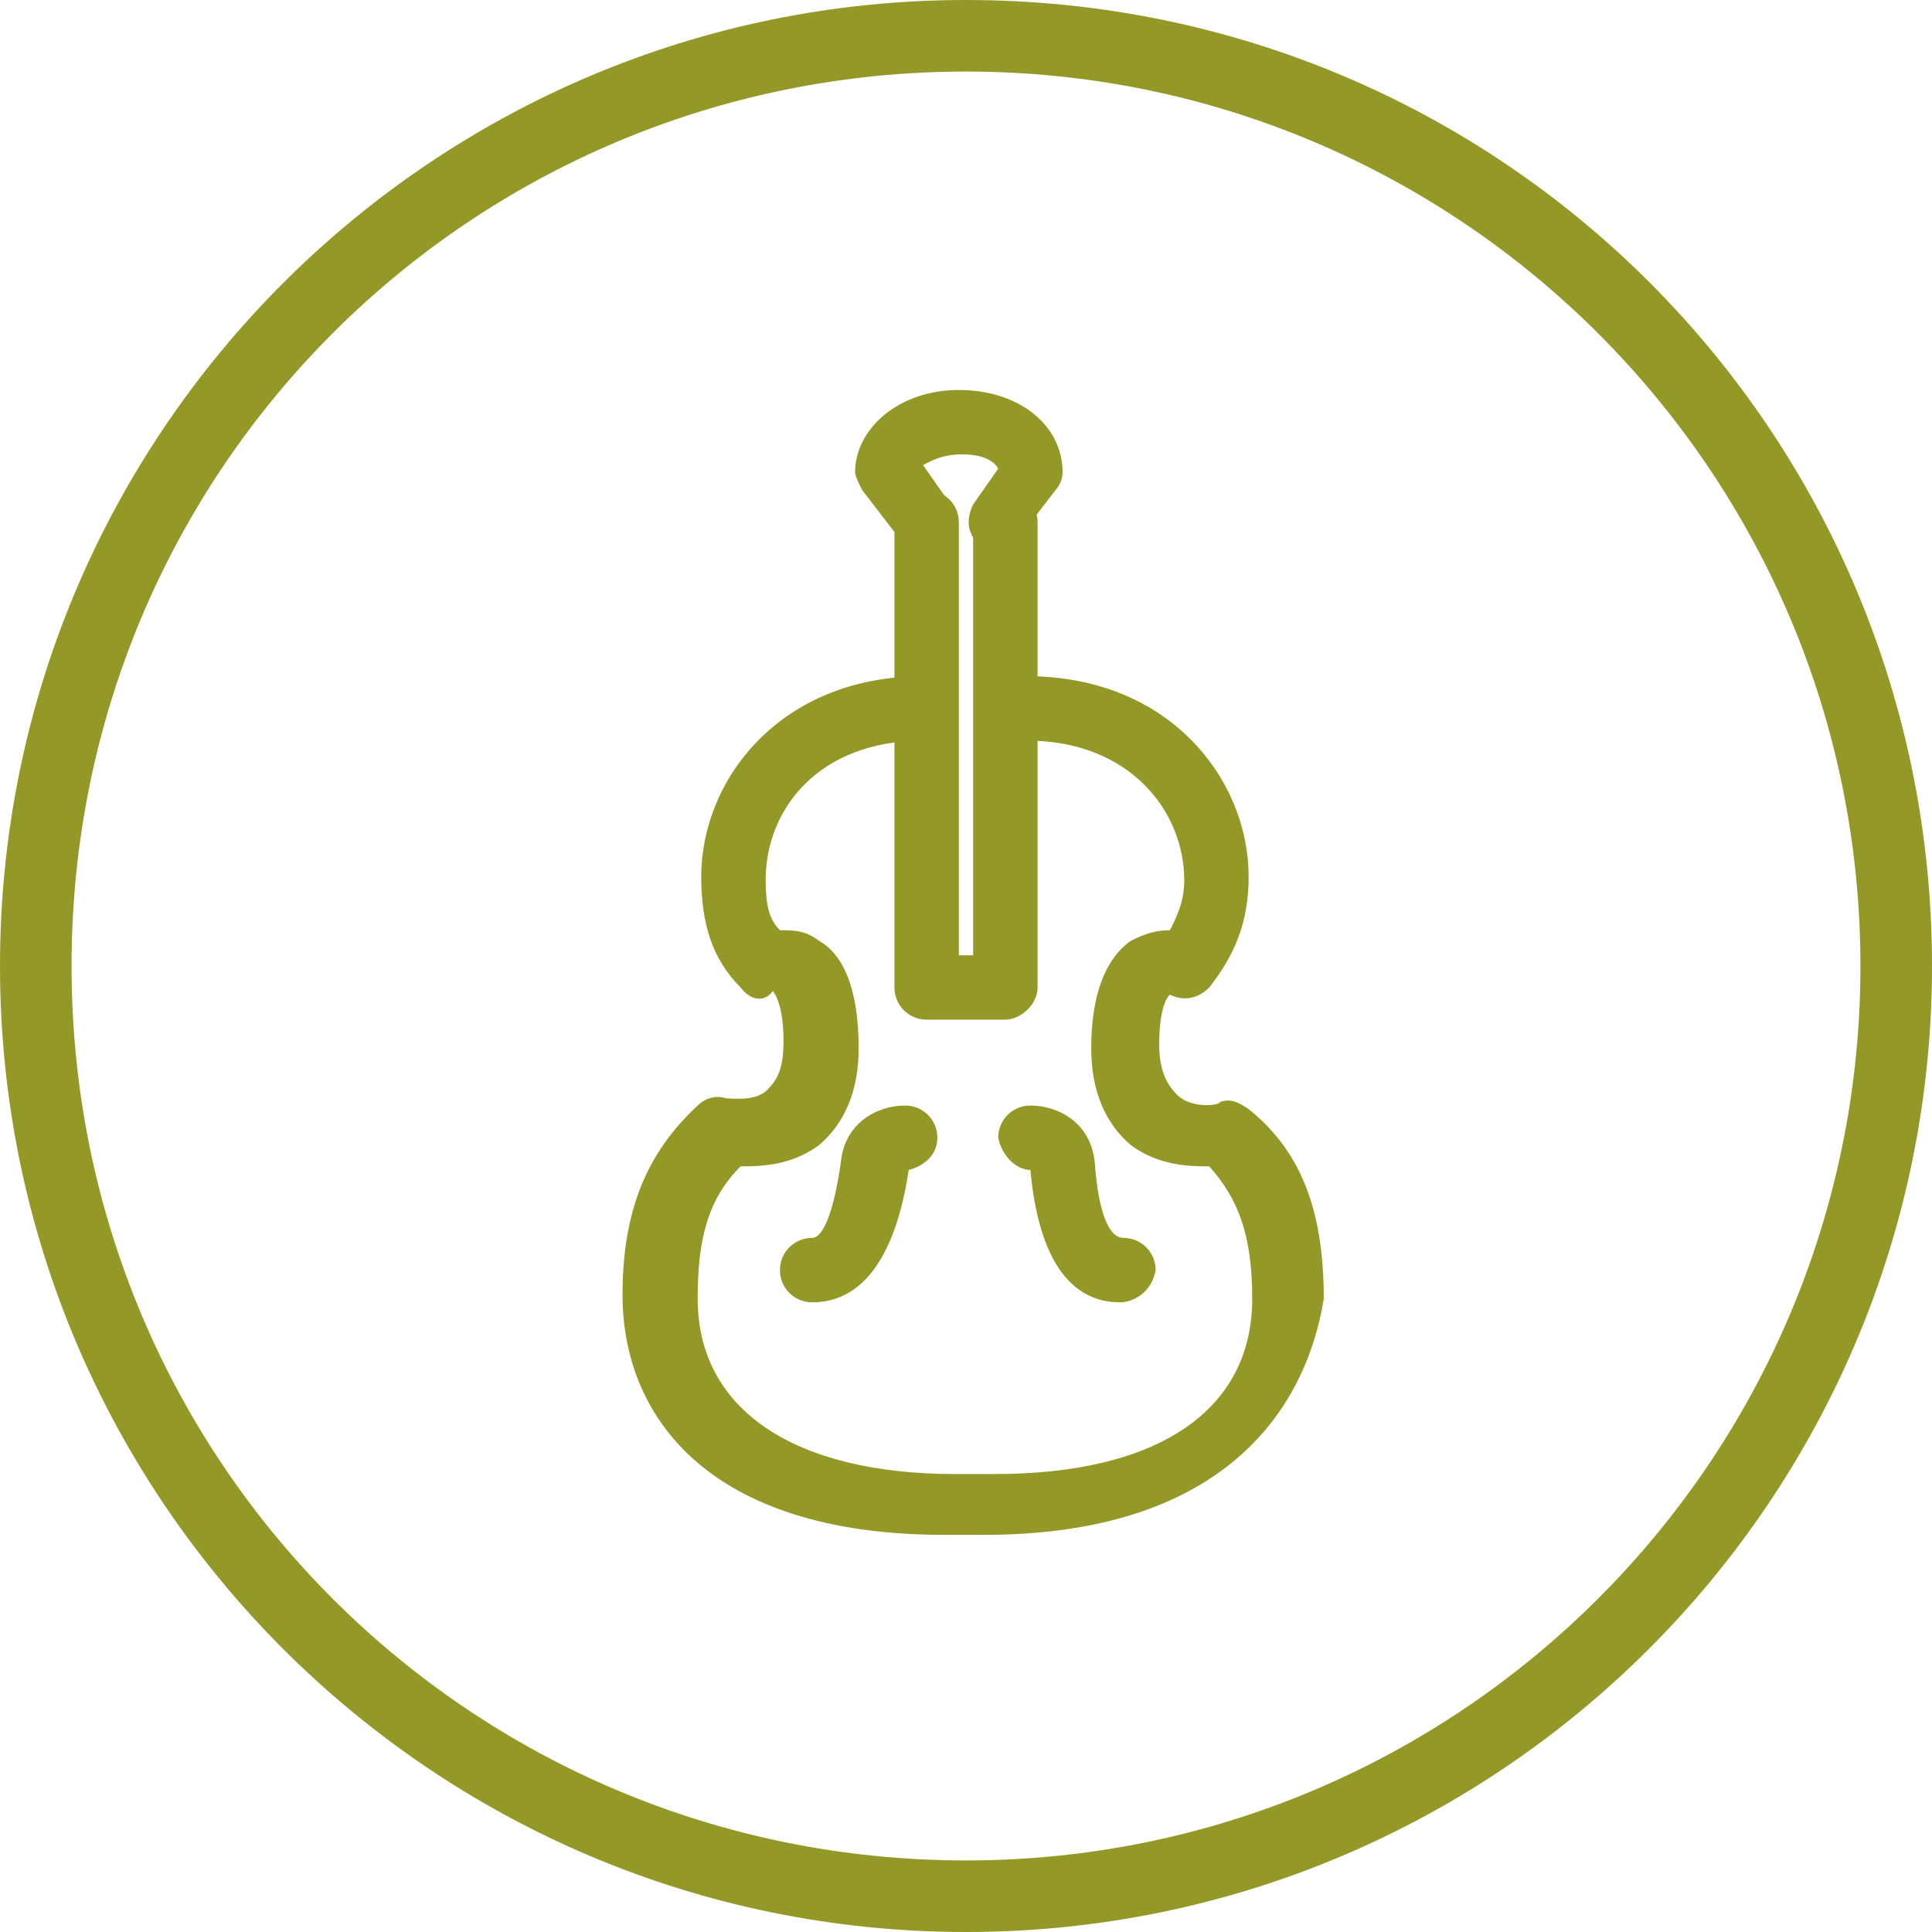
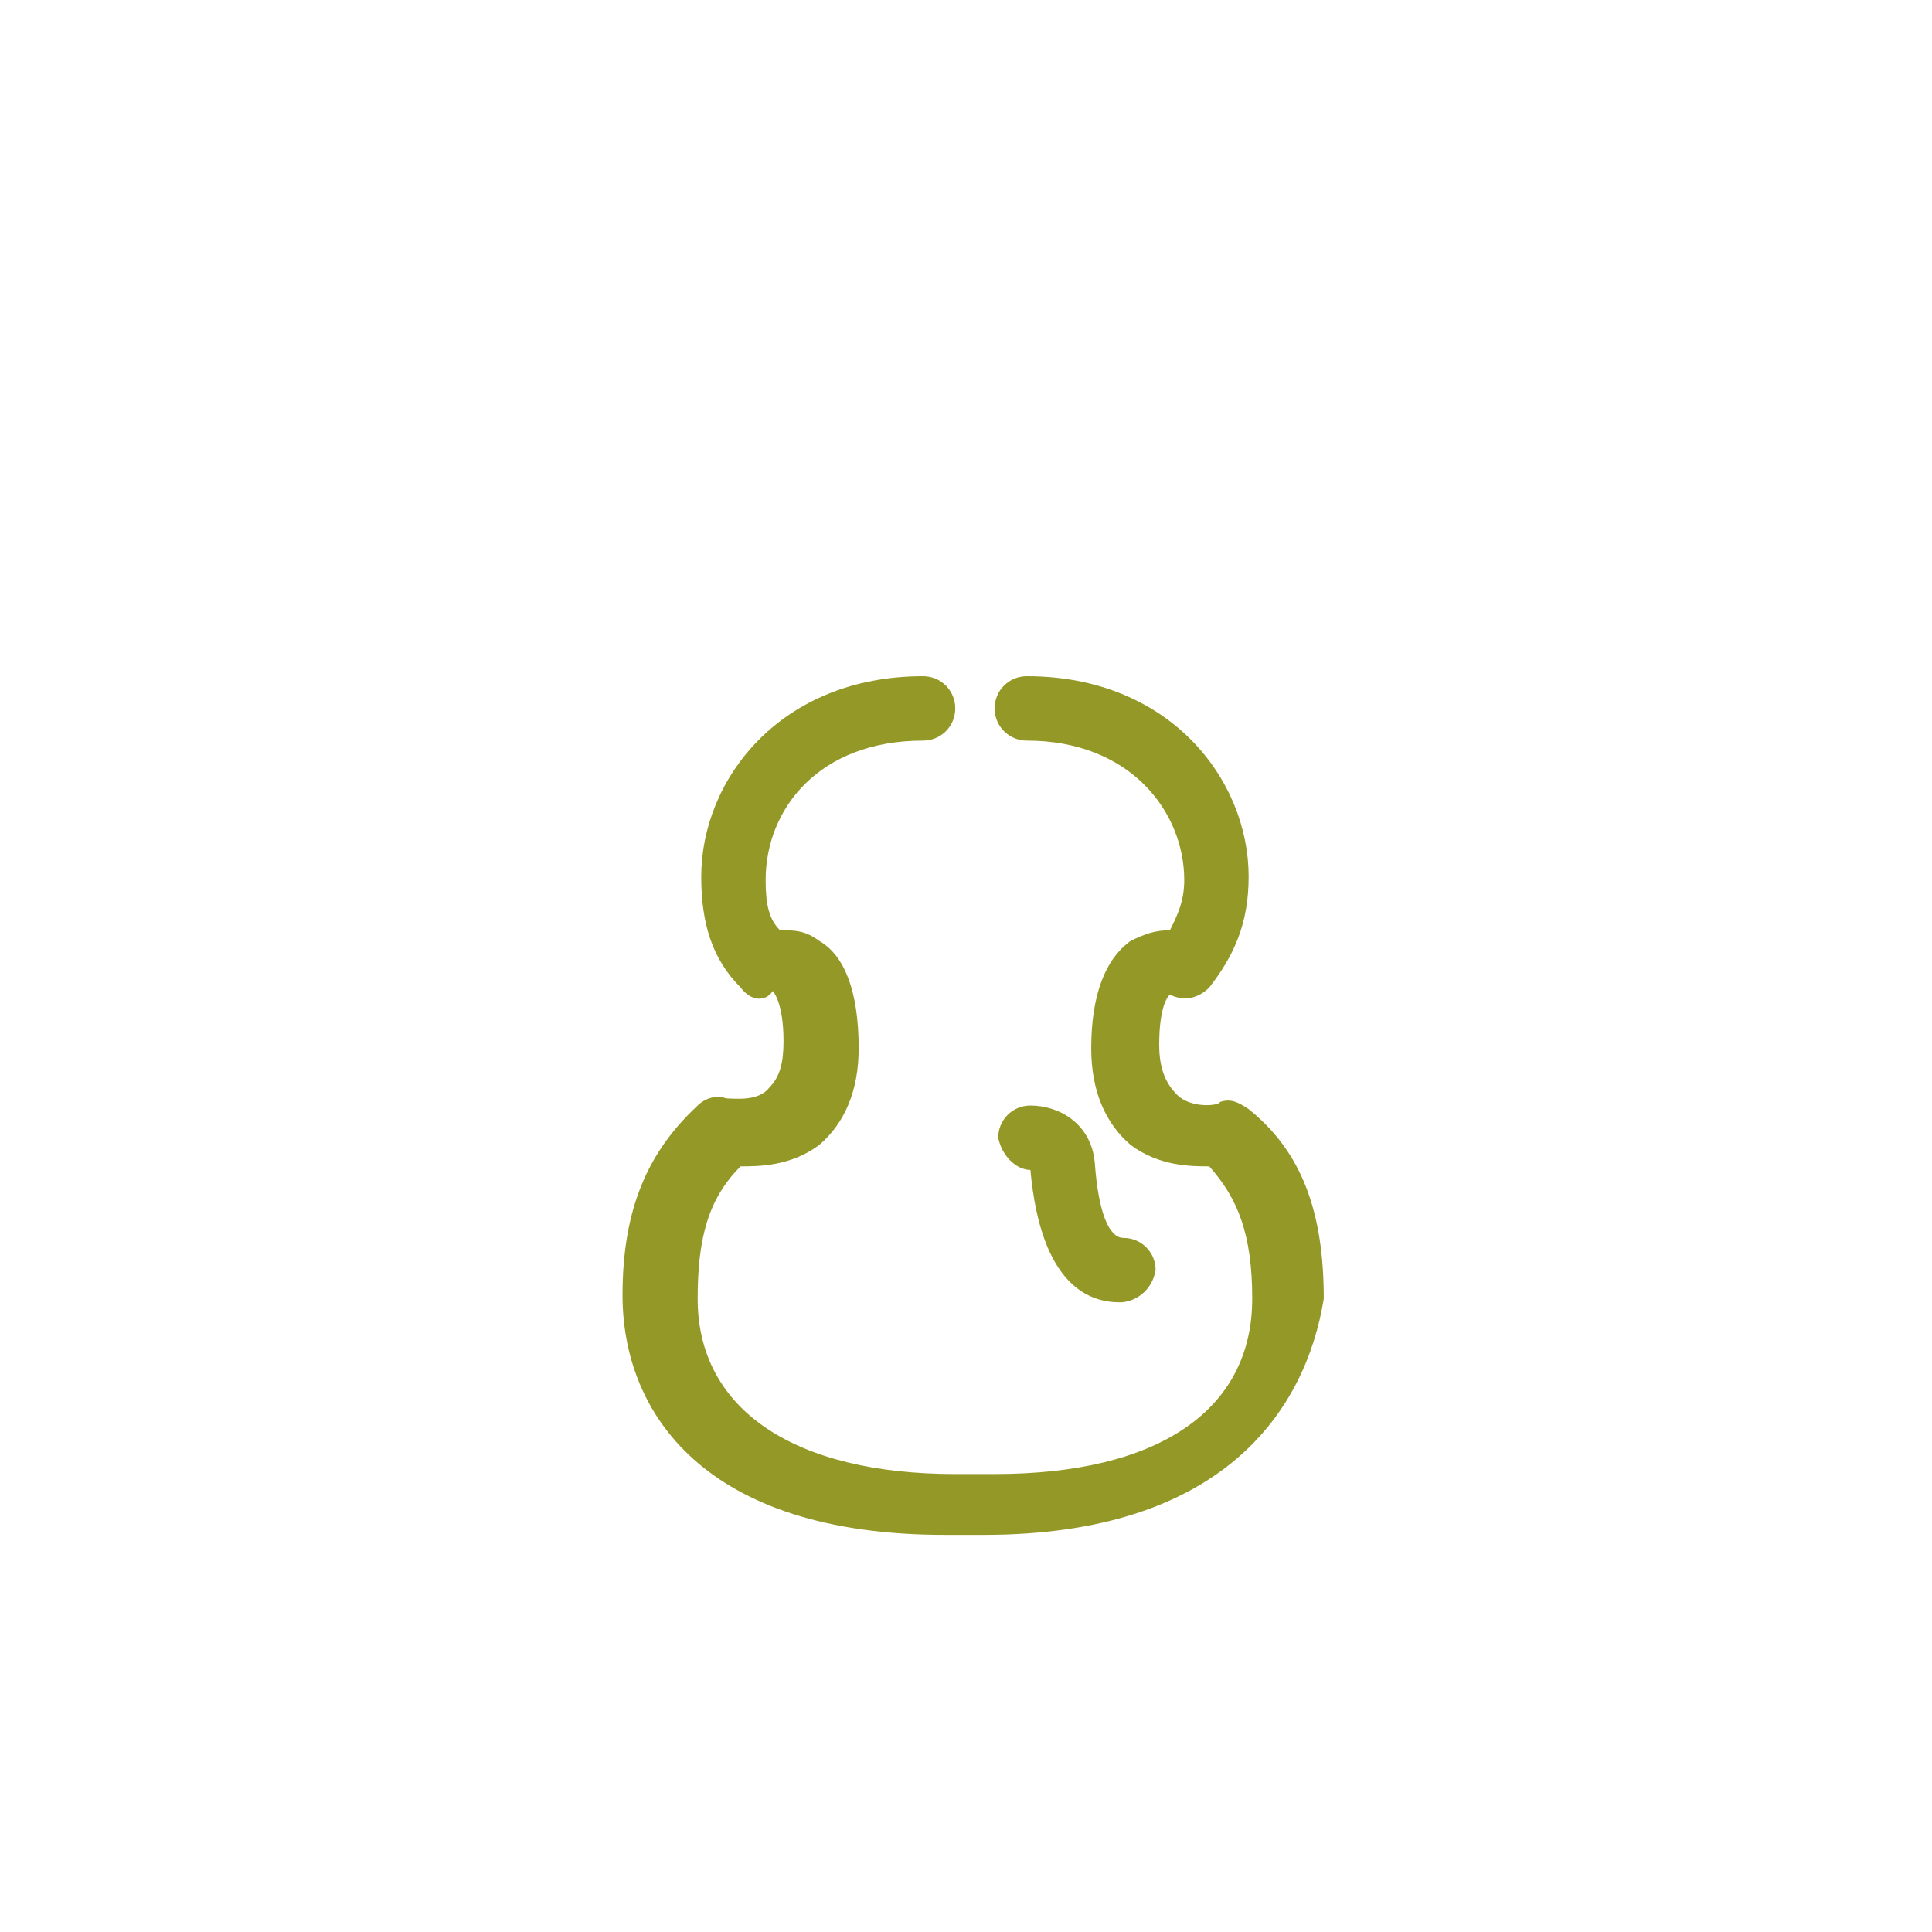
<svg xmlns="http://www.w3.org/2000/svg" version="1.1" id="レイヤー_13" x="0px" y="0px" viewBox="0 0 54 54" style="enable-background:new 0 0 54 54;" xml:space="preserve">
  <style type="text/css">
	.st0{fill:none;stroke:#949826;stroke-width:2;stroke-linecap:round;stroke-linejoin:round;stroke-miterlimit:10;}
	.st1{fill:#949826;}
</style>
  <g>
-     <path class="st0" d="M28.2,20.9" />
-     <path class="st1" d="M28.1,28.5h-2.2c-0.5,0-0.9-0.4-0.9-0.9v-13c0-0.5,0.4-0.9,0.9-0.9l0,0c0.5,0,0.9,0.4,0.9,0.9v12.1h0.4V14.6   c0-0.5,0.4-0.9,0.9-0.9l0,0c0.5,0,0.9,0.4,0.9,0.9v13C29,28.1,28.5,28.5,28.1,28.5z" />
-     <path class="st1" d="M28,15.5c-0.2,0-0.4-0.1-0.5-0.2C27,15,27,14.5,27.2,14.1l0.7-1c-0.1-0.2-0.4-0.4-1-0.4s-0.9,0.2-1.1,0.3   l0.7,1c0.3,0.4,0.2,1-0.3,1.2c-0.4,0.4-0.9,0.3-1.1-0.2l-1-1.3c-0.1-0.2-0.2-0.4-0.2-0.5c0-1.2,1.2-2.3,2.9-2.3s2.9,1,2.9,2.3   c0,0.2-0.1,0.4-0.2,0.5l-1,1.3C28.5,15.3,28.3,15.5,28,15.5z" />
-     <path class="st1" d="M22.7,36.4c-0.5,0-0.9-0.4-0.9-0.9s0.4-0.9,0.9-0.9c0.3,0,0.6-0.7,0.8-2.1c0.1-1.1,1-1.6,1.8-1.6   c0.5,0,0.9,0.4,0.9,0.9s-0.4,0.8-0.8,0.9C24.9,36,23.5,36.4,22.7,36.4z" />
    <path class="st1" d="M27.5,42.9h-1.1c-6.7,0-9-3.4-9-6.7c0-2.4,0.7-4,2.1-5.3c0.2-0.2,0.5-0.3,0.8-0.2c0.2,0,0.9,0.1,1.2-0.3   c0.3-0.3,0.4-0.7,0.4-1.3c0-1.1-0.3-1.4-0.3-1.4C21.4,28,21,28,20.7,27.6c-0.8-0.8-1.1-1.8-1.1-3.1c0-2.7,2.2-5.6,6.2-5.6   c0.5,0,0.9,0.4,0.9,0.9s-0.4,0.9-0.9,0.9c-2.9,0-4.4,1.9-4.4,3.9c0,0.7,0.1,1.1,0.4,1.4c0.4,0,0.7,0,1.1,0.3c0.7,0.4,1.1,1.4,1.1,3   c0,1.2-0.4,2.1-1.1,2.7c-0.8,0.6-1.7,0.6-2.2,0.6c-0.9,0.9-1.2,2-1.2,3.7c0,3.1,2.7,4.9,7.2,4.9h1.1c4.6,0,7.2-1.8,7.2-4.9   c0-1.8-0.4-2.8-1.2-3.7c-0.5,0-1.4,0-2.2-0.6c-0.7-0.6-1.1-1.5-1.1-2.7c0-1.5,0.4-2.5,1.1-3c0.4-0.2,0.7-0.3,1.1-0.3   c0.2-0.4,0.4-0.8,0.4-1.4c0-1.9-1.5-3.9-4.4-3.9c-0.5,0-0.9-0.4-0.9-0.9s0.4-0.9,0.9-0.9c4,0,6.2,2.9,6.2,5.6   c0,1.3-0.4,2.2-1.1,3.1c-0.3,0.3-0.7,0.4-1.1,0.2c0,0-0.3,0.2-0.3,1.4c0,0.7,0.2,1.1,0.5,1.4c0.4,0.4,1.2,0.3,1.2,0.2   c0.3-0.1,0.5,0,0.8,0.2c1.5,1.2,2.1,2.9,2.1,5.3C36.5,39.4,34.2,42.9,27.5,42.9z" />
    <path class="st1" d="M31.3,36.4c-0.8,0-2.2-0.4-2.5-3.7c-0.4,0-0.8-0.4-0.9-0.9c0-0.5,0.4-0.9,0.9-0.9c0.8,0,1.7,0.5,1.8,1.6   c0.1,1.4,0.4,2.1,0.8,2.1c0.5,0,0.9,0.4,0.9,0.9C32.2,36.1,31.7,36.4,31.3,36.4z" />
  </g>
  <g>
-     <path class="st1" d="M27,2c13.8,0,25,11.2,25,25s-11.2,25-25,25S2,40.9,2,27S13.2,2,27,2 M27,0C12.1,0,0,12.1,0,27s12.1,27,27,27   s27-12.1,27-27S42,0,27,0L27,0z" />
-   </g>
+     </g>
</svg>